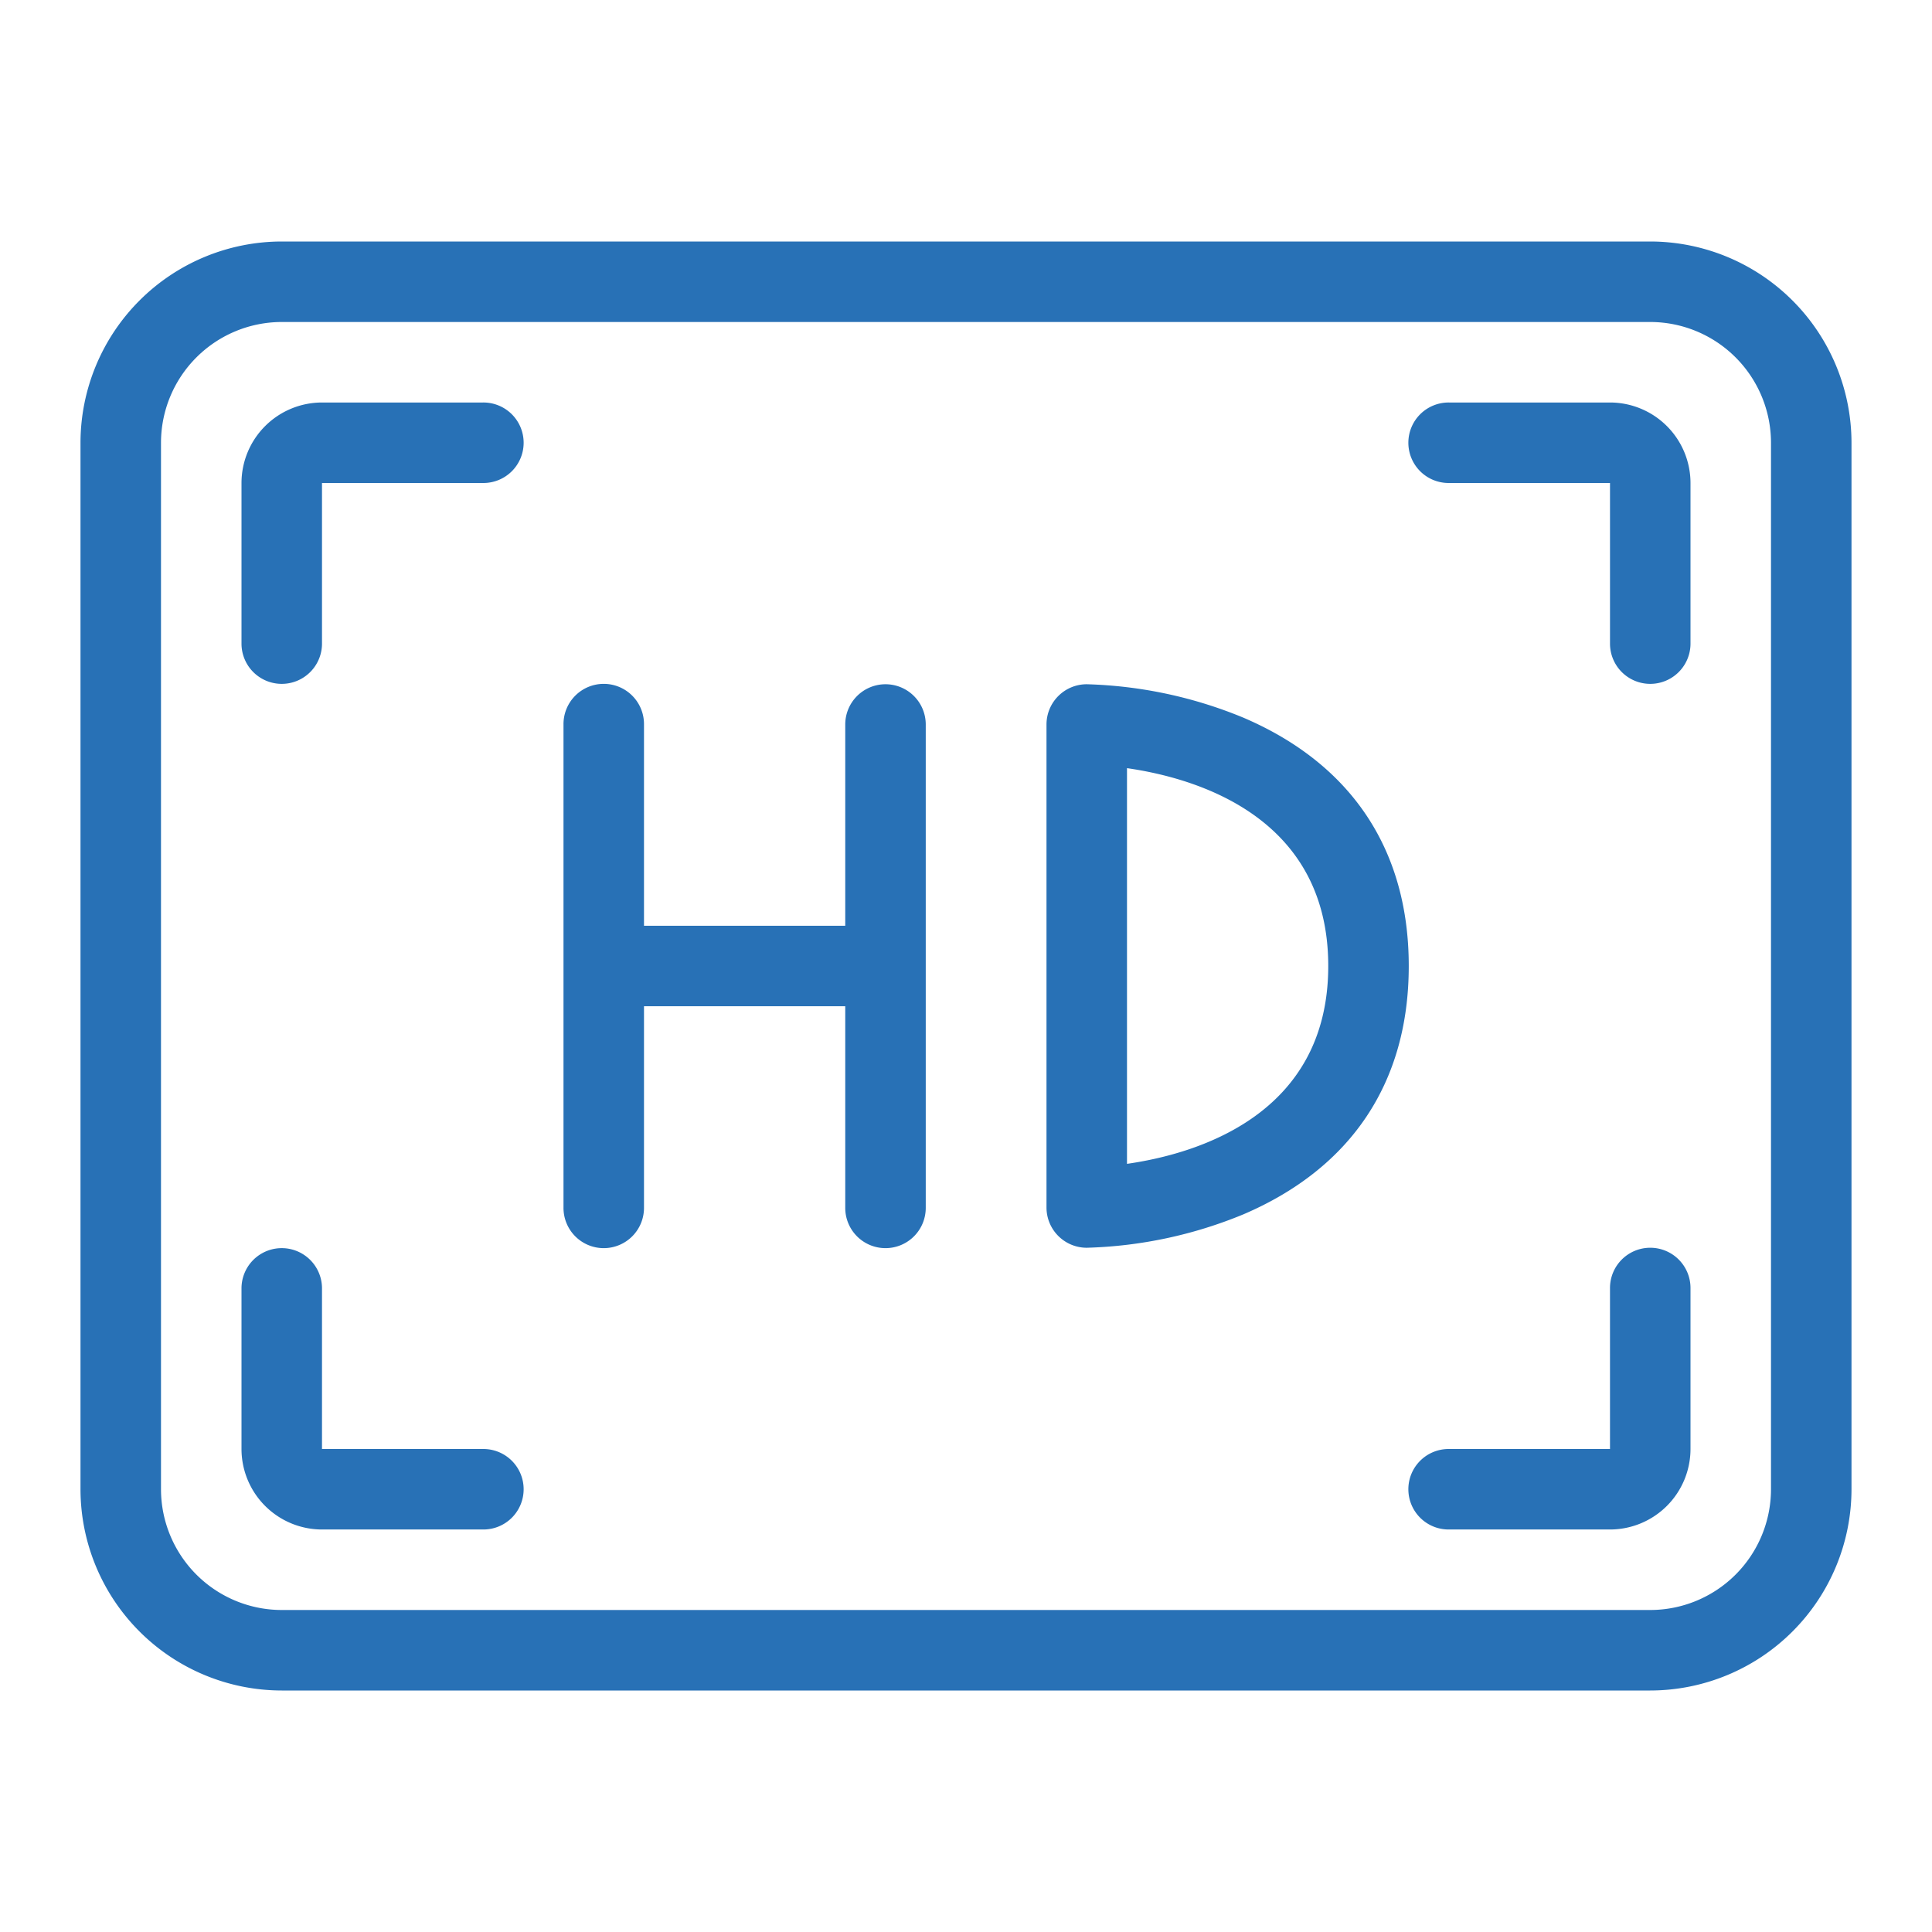
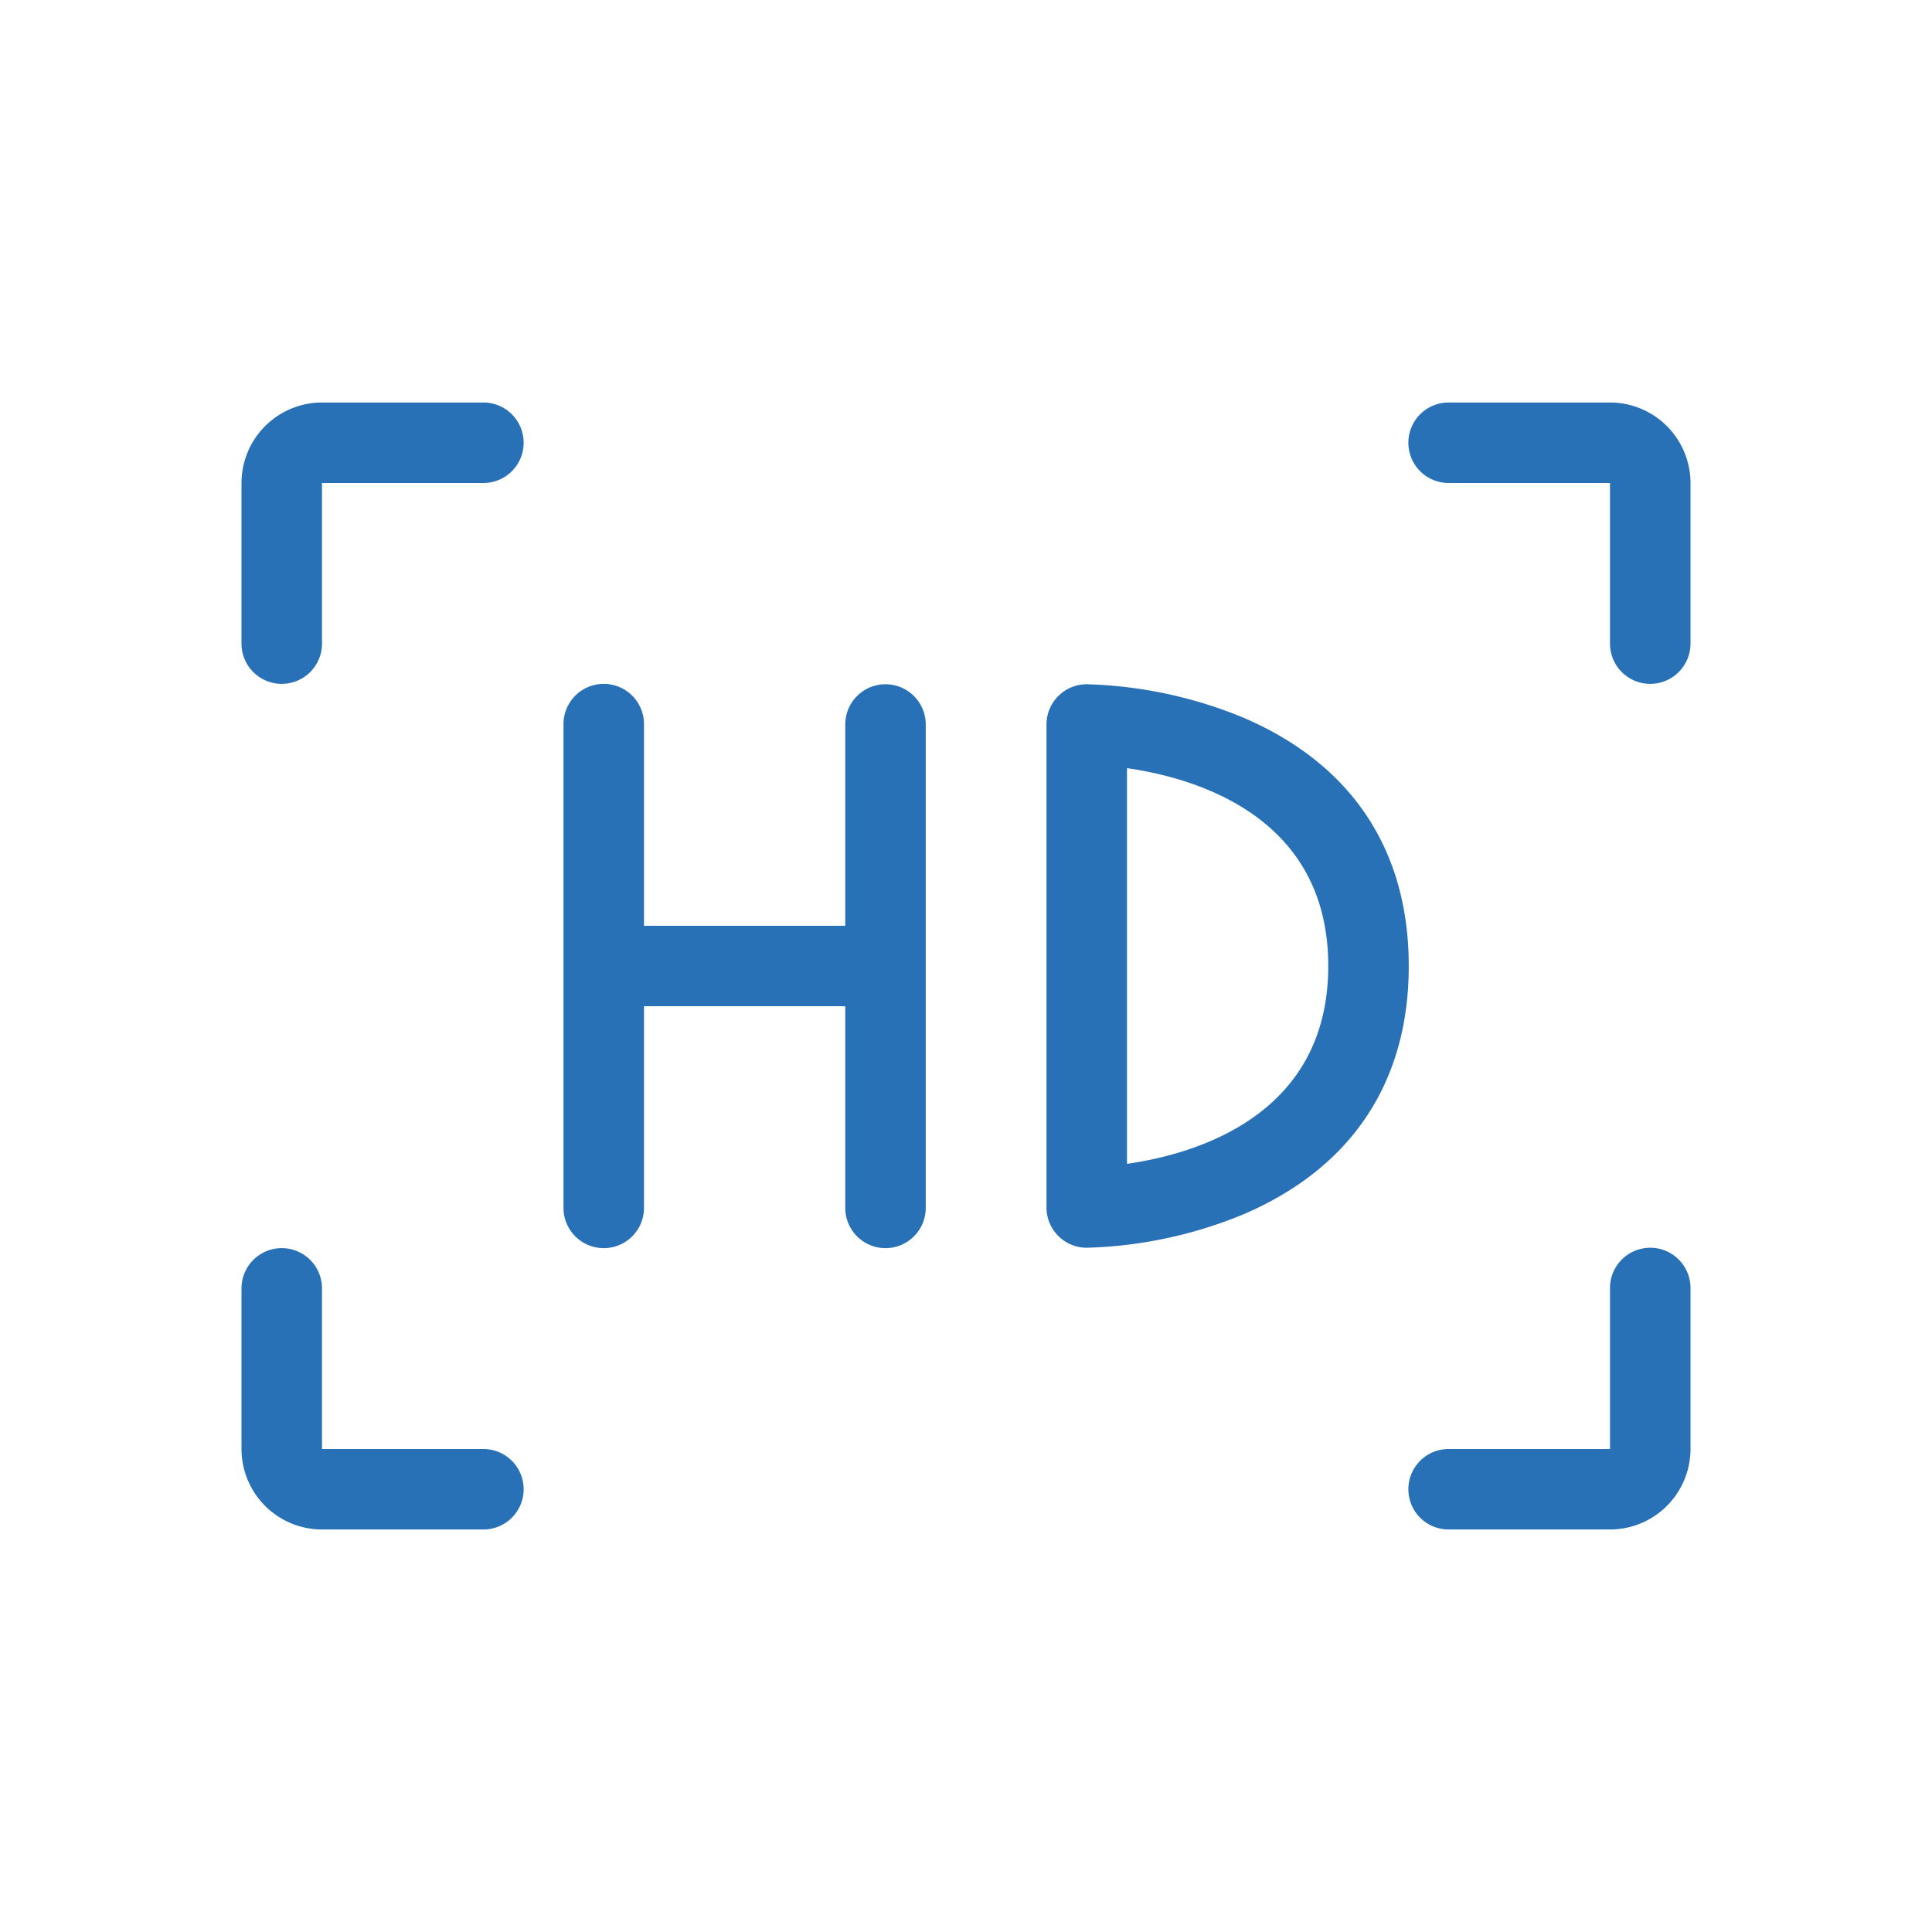
<svg xmlns="http://www.w3.org/2000/svg" version="1.1" width="512" height="512" x="0" y="0" viewBox="0 0 512 512" style="enable-background:new 0 0 512 512" xml:space="preserve" class="">
  <g>
-     <path d="M437.333 64H74.666a53.394 53.394 0 0 0-53.333 53.333v277.334A53.394 53.394 0 0 0 74.666 448h362.667a53.394 53.394 0 0 0 53.333-53.333V117.333A53.394 53.394 0 0 0 437.333 64Zm32 330.667a32.037 32.037 0 0 1-32 32H74.666a32.036 32.036 0 0 1-32-32V117.333a32.036 32.036 0 0 1 32-32h362.667a32.036 32.036 0 0 1 32 32Z" fill="#2871b6" opacity="1" data-original="#000000" class="" />
    <path d="M128 106.667H85.333A21.357 21.357 0 0 0 64 128v42.667a10.667 10.667 0 0 0 21.333 0V128H128a10.667 10.667 0 1 0 0-21.333ZM437.333 330.667a10.667 10.667 0 0 0-10.667 10.667V384H384a10.667 10.667 0 1 0 0 21.333h42.667A21.357 21.357 0 0 0 448 384v-42.667a10.667 10.667 0 0 0-10.667-10.666ZM426.666 106.667H384A10.667 10.667 0 1 0 384 128h42.667v42.667a10.667 10.667 0 0 0 21.333 0V128a21.357 21.357 0 0 0-21.334-21.333ZM128 384H85.333v-42.667a10.667 10.667 0 0 0-21.333 0V384a21.357 21.357 0 0 0 21.333 21.333H128A10.667 10.667 0 1 0 128 384ZM234.666 181.333A10.667 10.667 0 0 0 224 192v53.333h-53.334V192a10.667 10.667 0 1 0-21.333 0v128a10.667 10.667 0 1 0 21.333 0v-53.333H224V320a10.667 10.667 0 1 0 21.333 0V192a10.667 10.667 0 0 0-10.667-10.667ZM329.535 190.2A116.843 116.843 0 0 0 288 181.333 10.667 10.667 0 0 0 277.333 192v128A10.667 10.667 0 0 0 288 330.667a116.86 116.86 0 0 0 41.535-8.863c28.653-12.28 43.8-35.035 43.8-65.8s-15.147-53.529-43.8-65.804Zm-30.869 118.231V203.57C316.93 206.188 352 216.373 352 256s-35.084 49.816-53.334 52.431Z" fill="#2871b6" opacity="1" data-original="#000000" class="" />
  </g>
</svg>